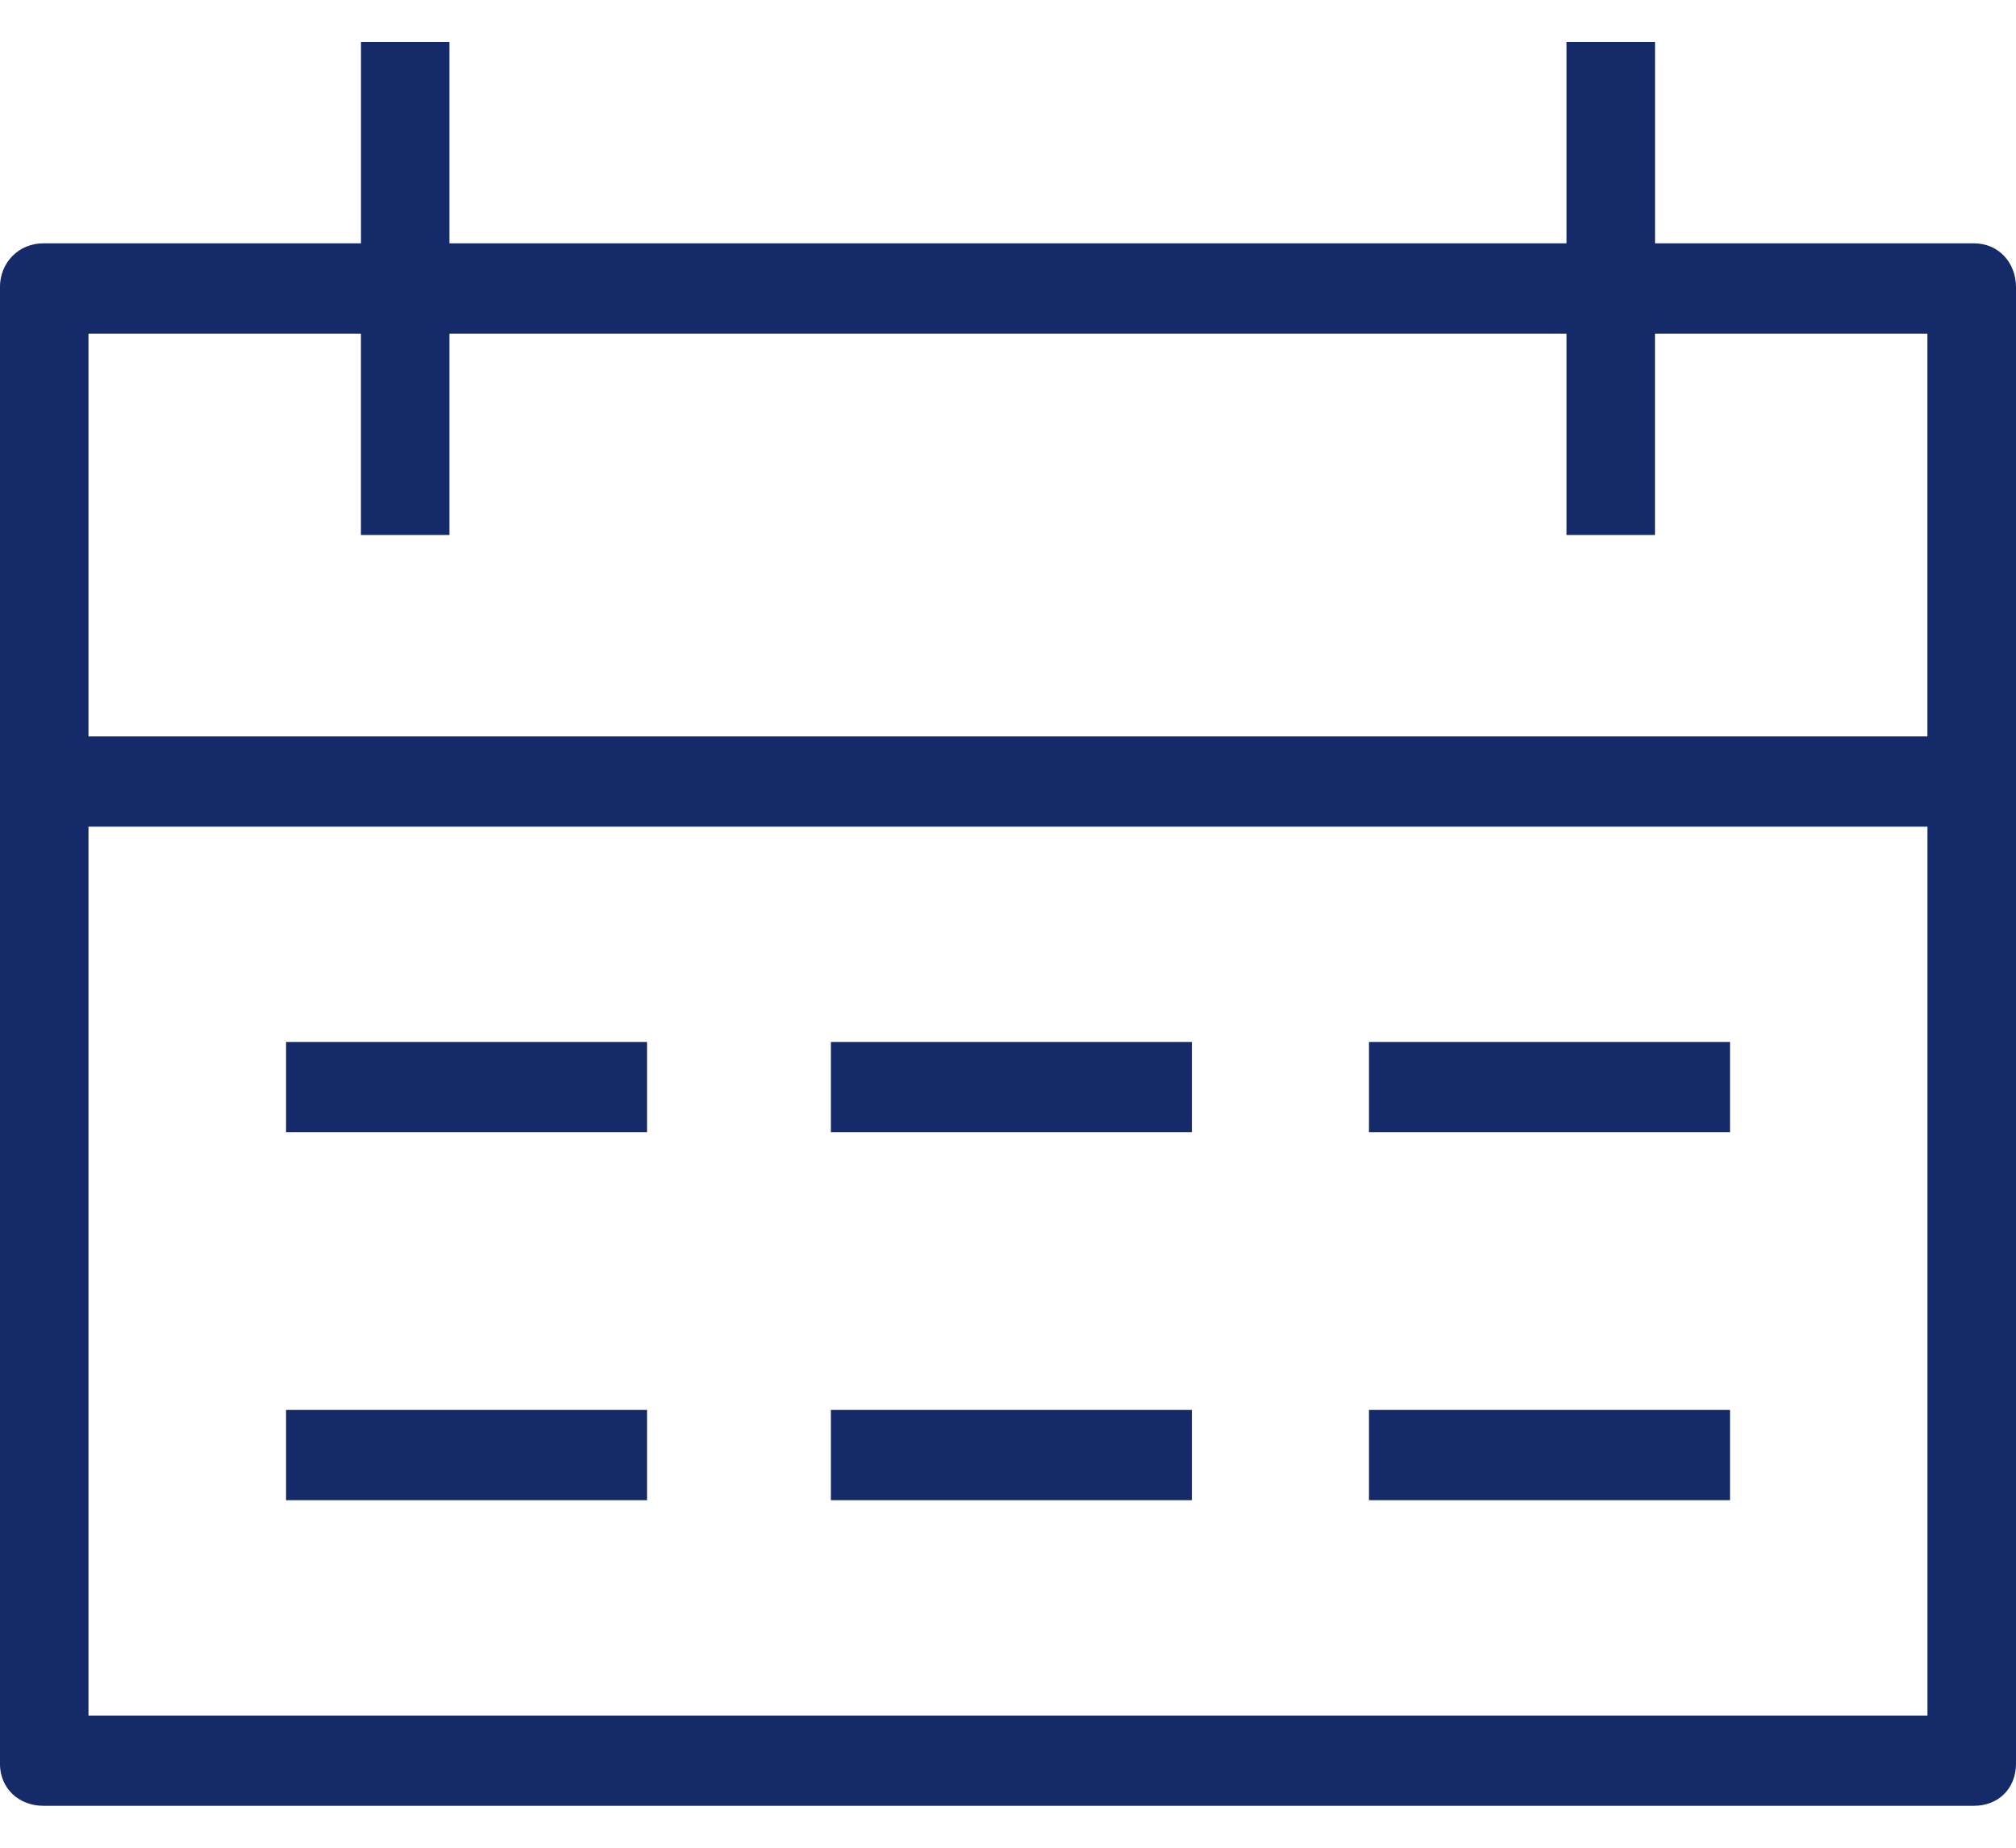
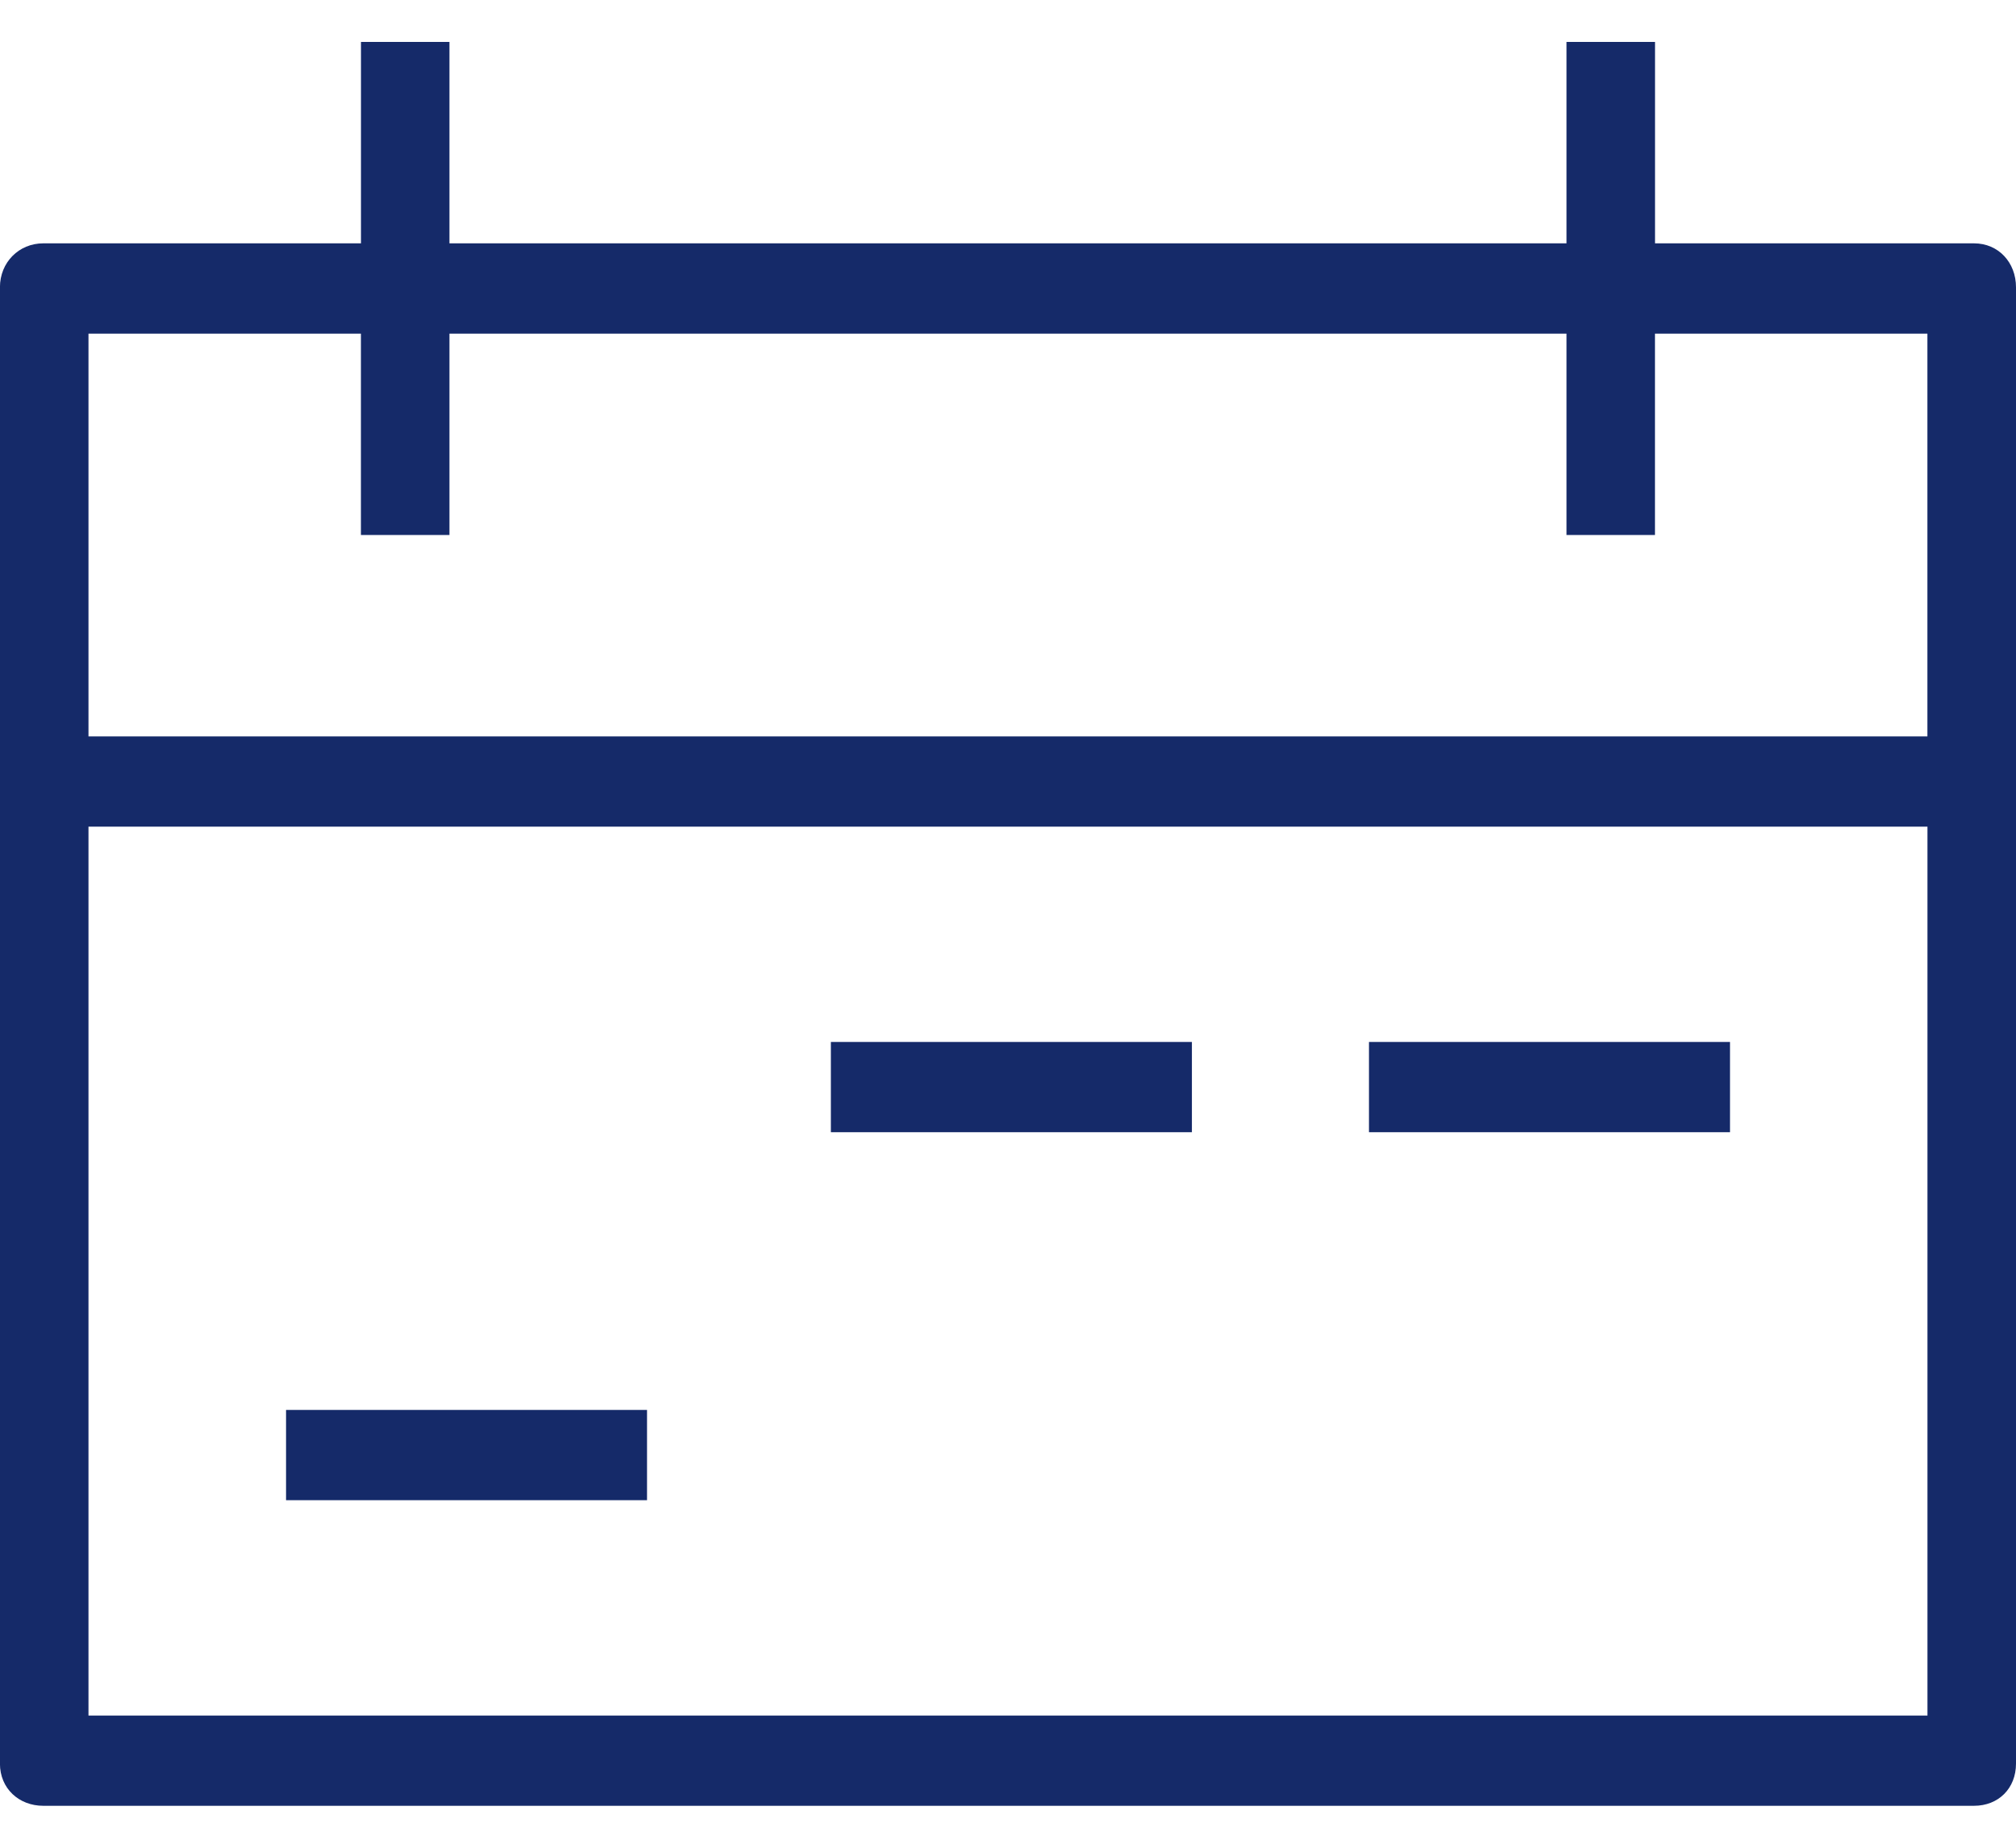
<svg xmlns="http://www.w3.org/2000/svg" width="36" height="33" viewBox="0 0 36 33" fill="none">
  <path d="M35.251 4.346H29.554V0.749H27.973V4.346H8.026V0.749H6.446V4.346H0.773C0.337 4.346 -0.001 4.686 -0.001 5.131V31.497C-0.001 31.942 0.337 32.251 0.773 32.251H35.25C35.686 32.251 36 31.942 36 31.497V5.131C36 4.686 35.686 4.346 35.25 4.346H35.251ZM34.419 30.639H1.58V14.764H34.419V30.639ZM34.419 13.152H1.58V5.959H6.445V9.555H8.026V5.959H27.973V9.555H29.553V5.959H34.418V13.152H34.419Z" fill="#152A69" />
-   <path d="M11.554 18.609H5.108V20.221H11.554V18.609Z" fill="#152A69" />
  <path d="M11.554 25.181H5.108V26.793H11.554V25.181Z" fill="#152A69" />
  <path d="M30.893 18.609H24.446V20.221H30.893V18.609Z" fill="#152A69" />
-   <path d="M30.893 25.181H24.446V26.793H30.893V25.181Z" fill="#152A69" />
  <path d="M21.284 18.609H14.837V20.221H21.284V18.609Z" fill="#152A69" />
-   <path d="M21.284 25.181H14.837V26.793H21.284V25.181Z" fill="#152A69" />
</svg>